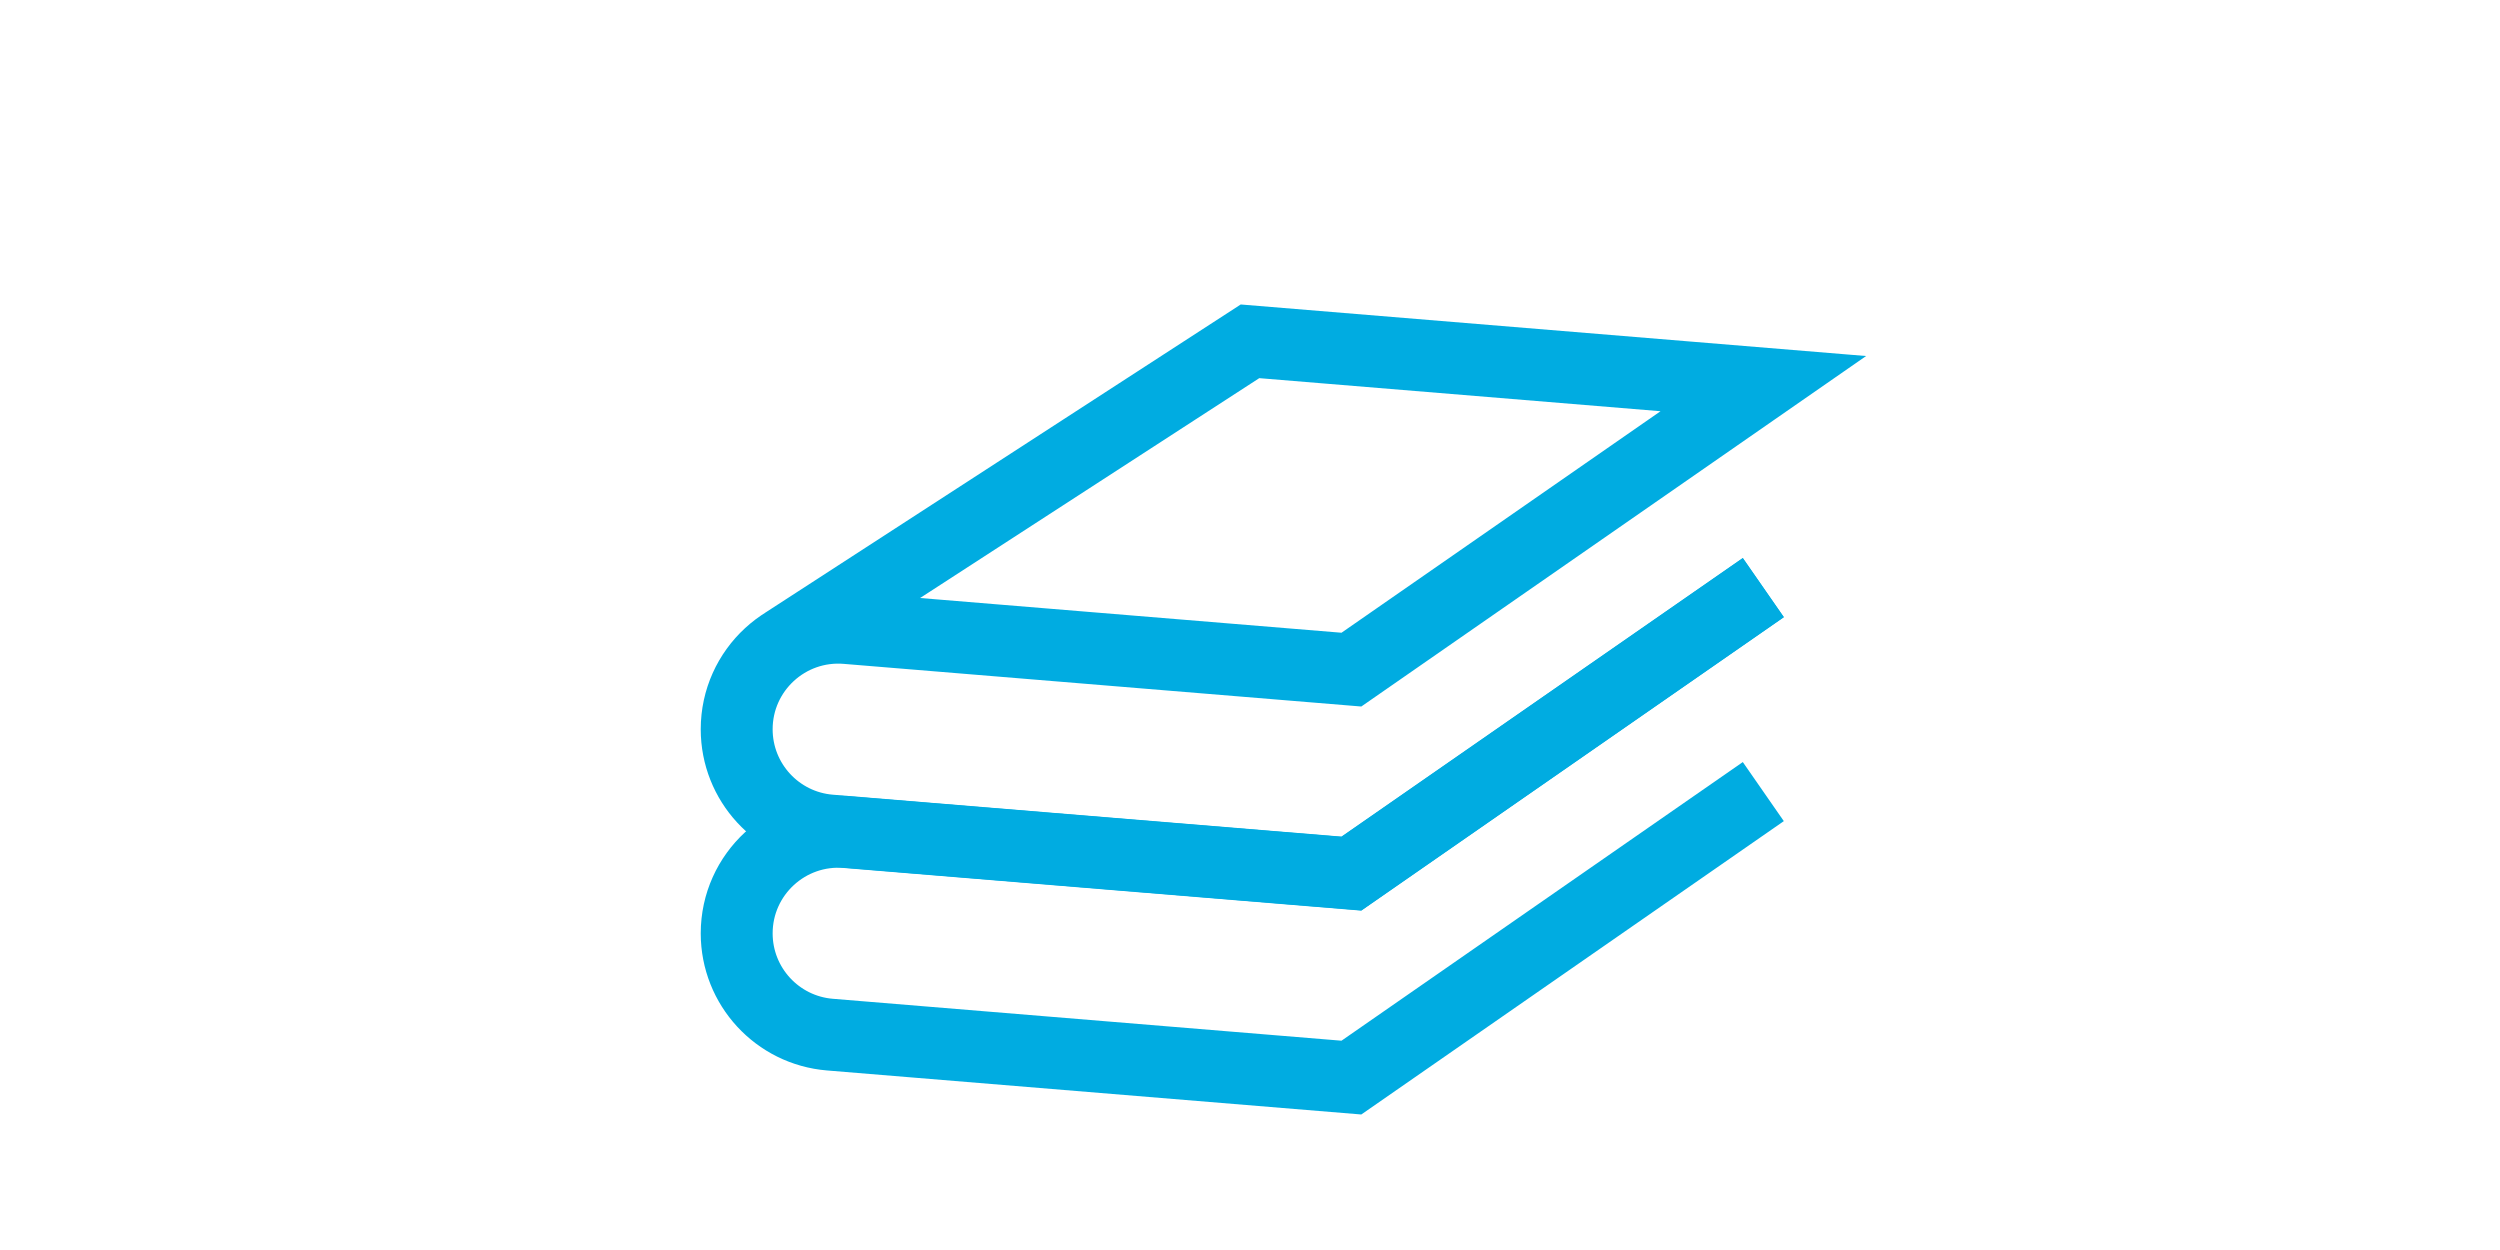
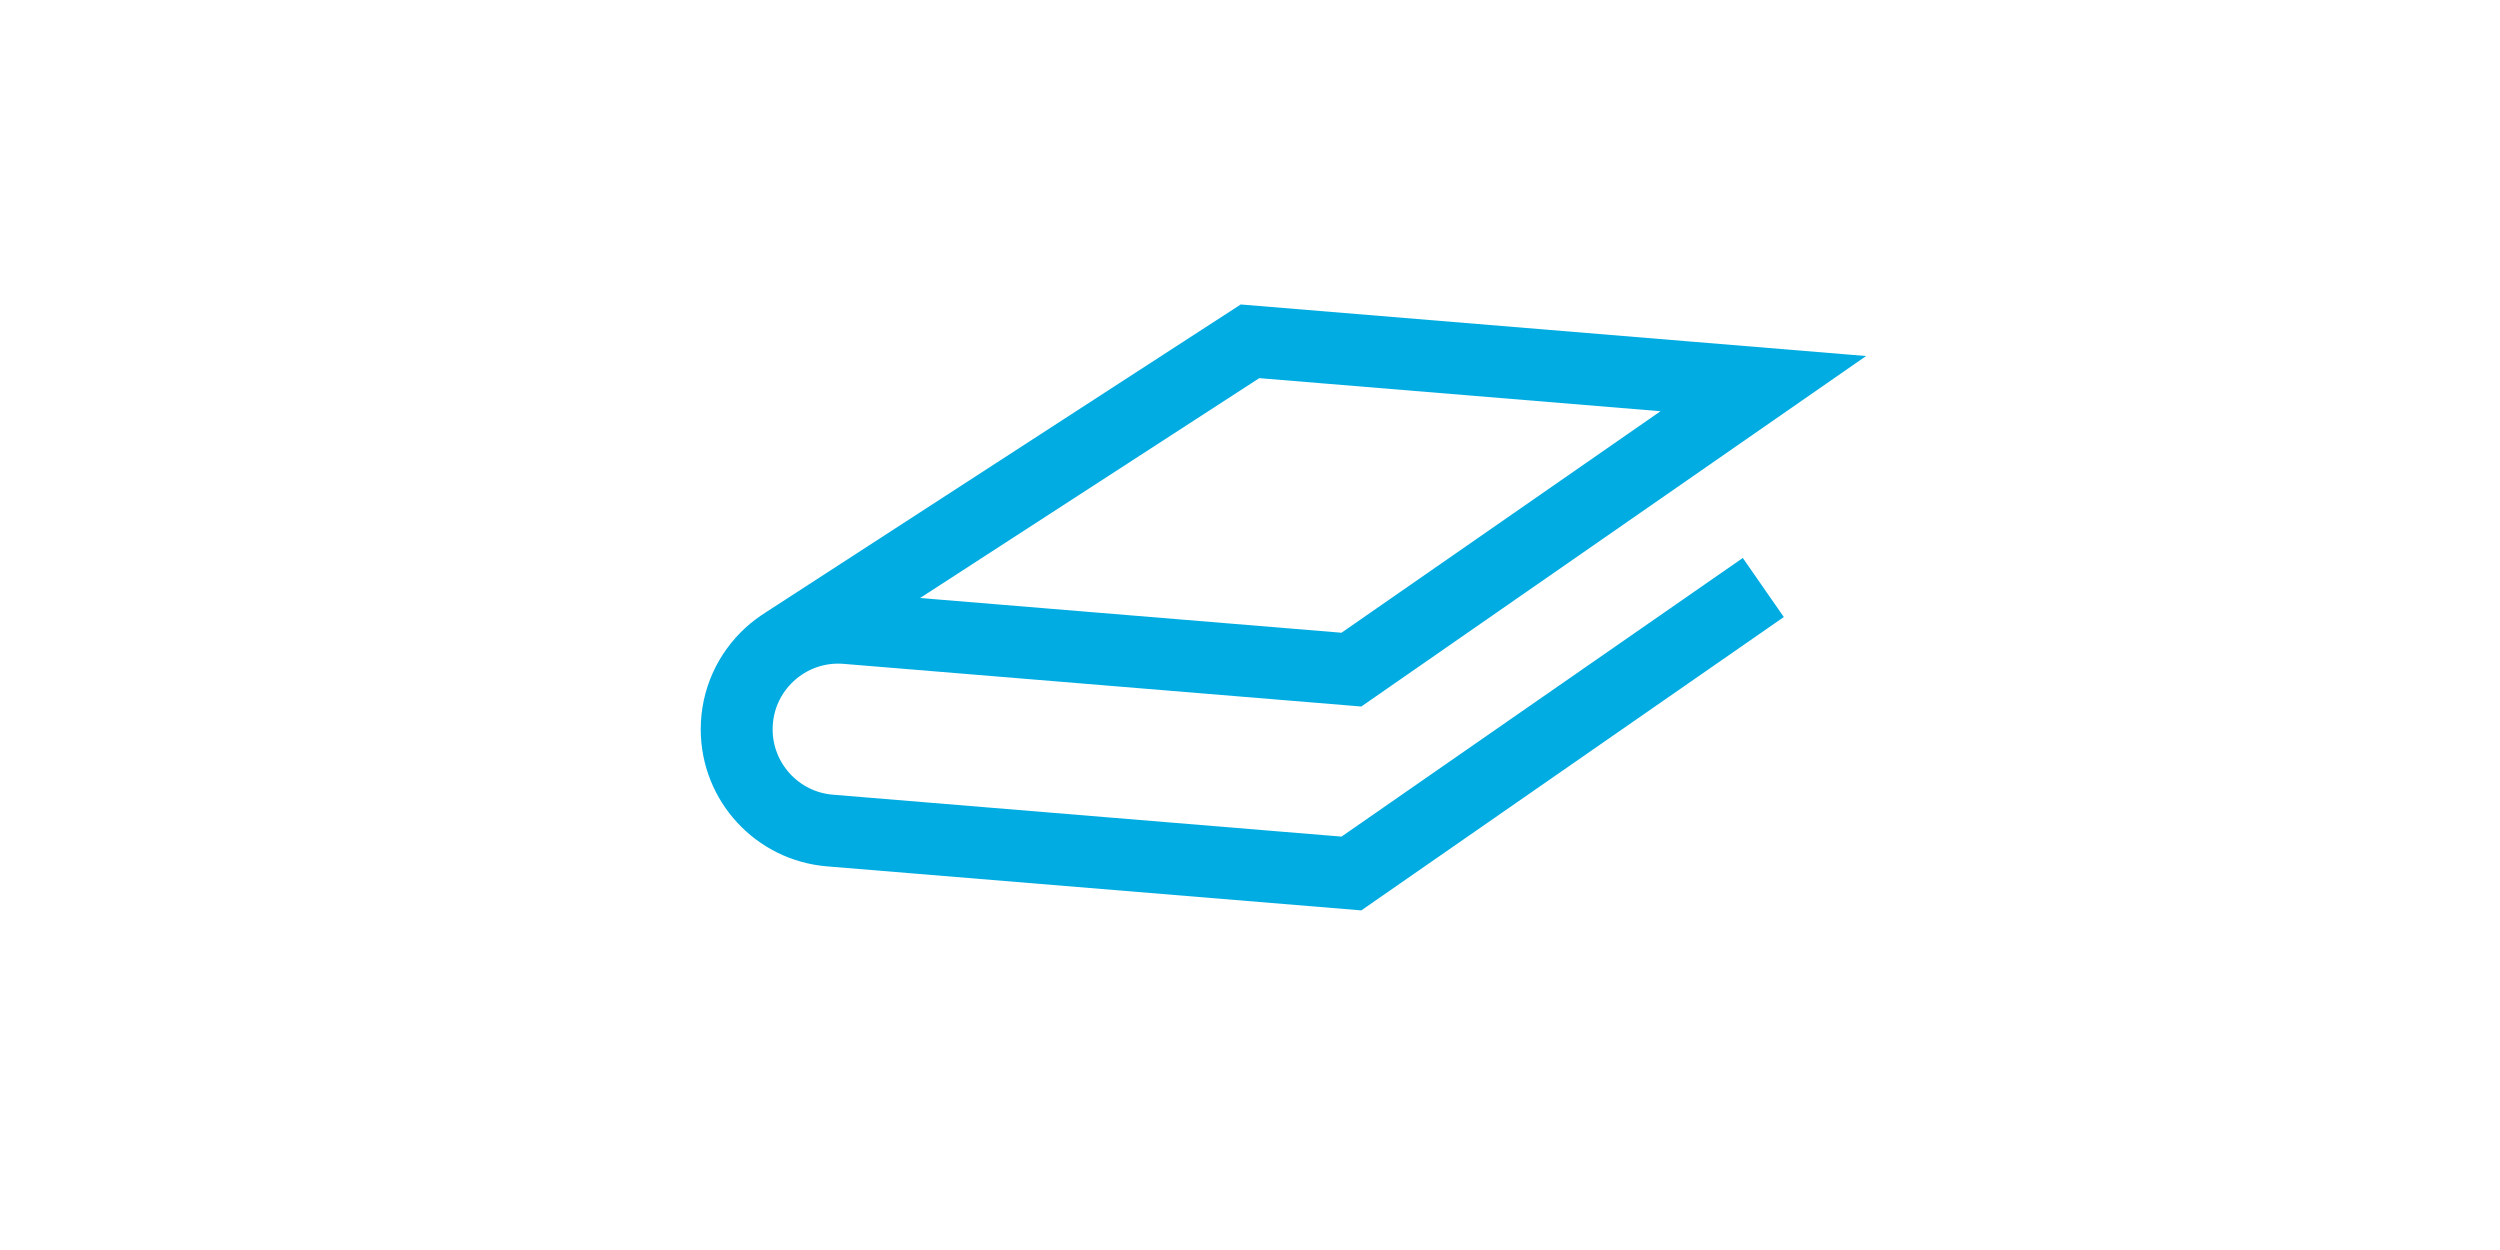
<svg xmlns="http://www.w3.org/2000/svg" id="Layer_1" viewBox="0 0 800 400">
  <defs>
    <style>
      .cls-1 {
        fill: none;
        stroke: #00ace1;
        stroke-miterlimit: 10;
        stroke-width: 23.01px;
      }
    </style>
  </defs>
-   <path class="cls-1" d="M564.26,188.07l-131.81,91.52-161.53-13.31c-18.94-1.56-35.18,13.39-35.18,32.4h0c0,16.92,12.98,31.01,29.84,32.4l166.87,13.75,131.81-91.52" />
  <path class="cls-1" d="M251.02,205.79l148.98-96.57,164.26,13.54-131.81,91.52-161.53-13.31c-18.94-1.56-35.18,13.39-35.18,32.4h0c0,16.92,12.98,31.01,29.84,32.4l166.87,13.75,131.81-91.52" />
</svg>